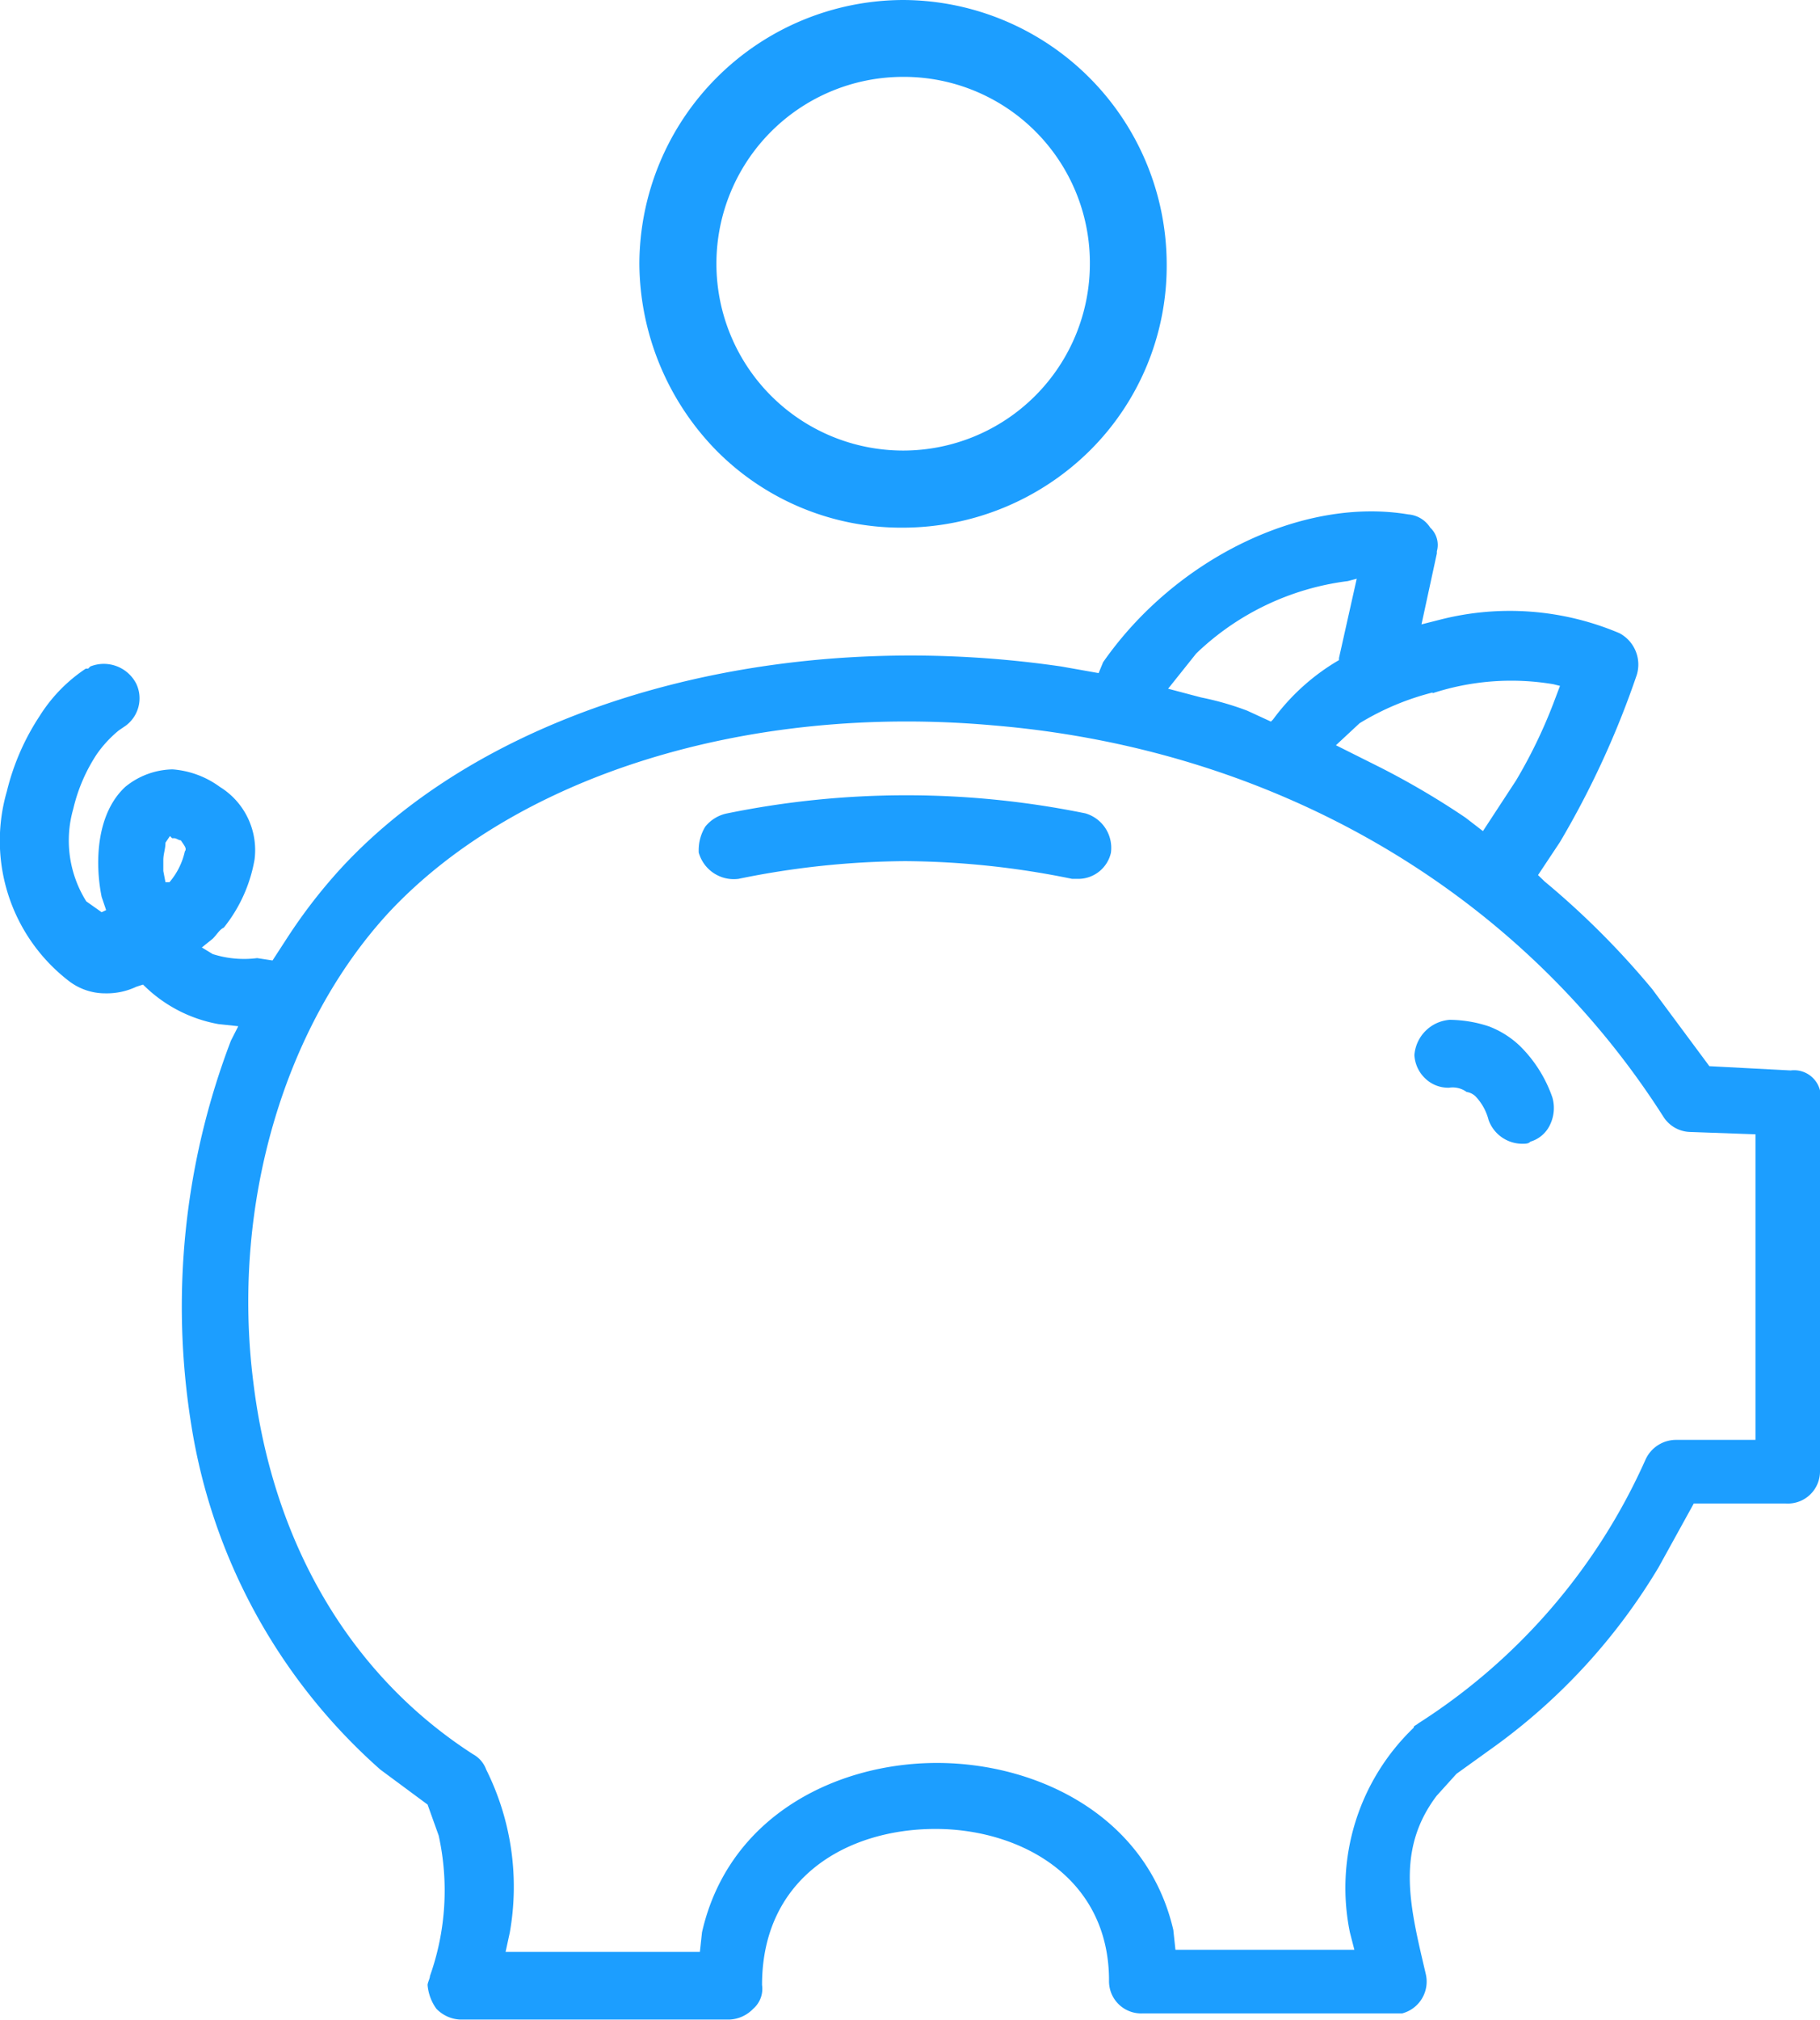
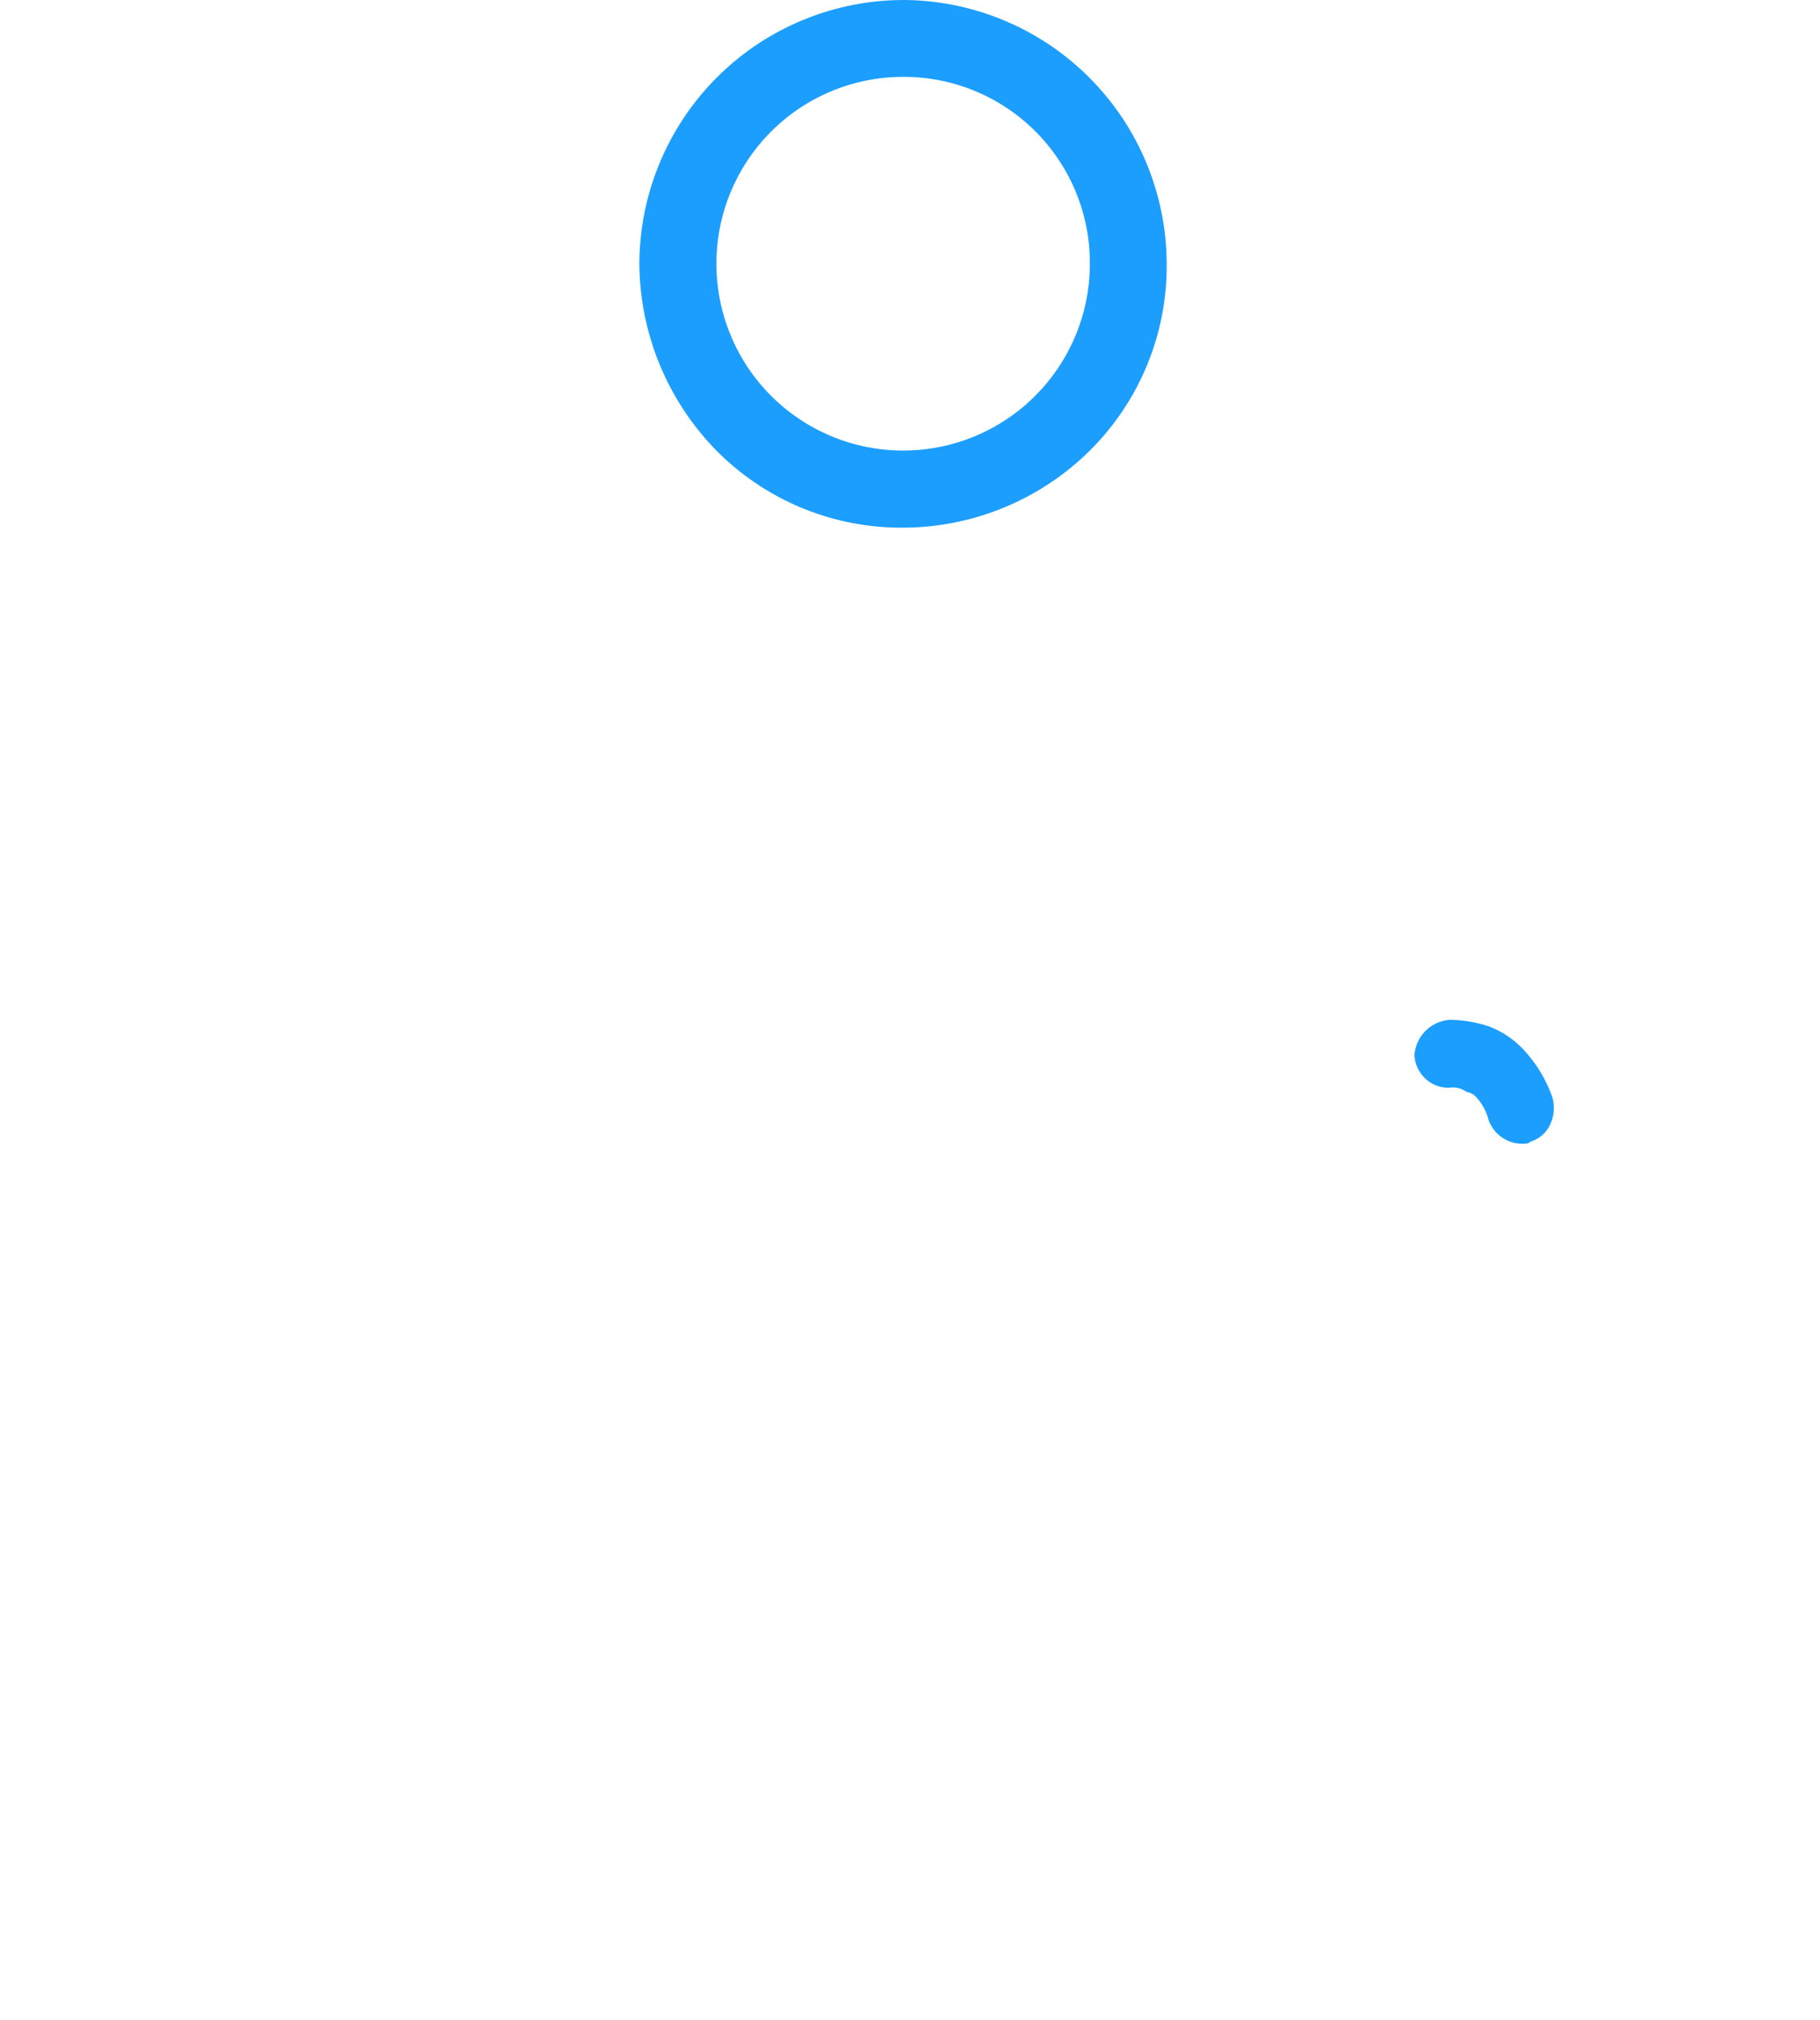
<svg xmlns="http://www.w3.org/2000/svg" id="icon-savings" viewBox="0 0 77 85.41">
  <defs>
    <style>.cls-1{fill:#1c9eff}</style>
  </defs>
  <path id="coin" class="cls-1" d="M38.21 22.31a11.26 11.26 0 0 0 7.9-3.26 11 11 0 0 0 3.25-7.9A11.19 11.19 0 0 0 38.21 0a11.19 11.19 0 0 0-11.16 11.15 11.39 11.39 0 0 0 3.26 7.9 11 11 0 0 0 7.9 3.26zm0-19.06a7.87 7.87 0 0 1 7.9 7.81v.09a7.9 7.9 0 1 1-7.9-7.9z" />
-   <path id="highlight" class="cls-1" d="M45.92 34.39a37.89 37.89 0 0 0-15.15 0 1.58 1.58 0 0 0-.93.56 1.9 1.9 0 0 0-.28 1v.09a1.54 1.54 0 0 0 1.68 1.12 36 36 0 0 1 7.06-.75 36 36 0 0 1 7.06.75h.28a1.42 1.42 0 0 0 1.36-1.1 1.52 1.52 0 0 0-1.08-1.67z" />
-   <path id="pig" class="cls-1" d="M75.76 45.26l-3.44-.18-2.42-3.26a34.93 34.93 0 0 0-4.55-4.55l-.28-.27.93-1.4a37.83 37.83 0 0 0 3.25-7.07 1.5 1.5 0 0 0-.74-1.76 11.89 11.89 0 0 0-7.62-.56l-.75.19.65-3v-.09a1 1 0 0 0-.28-1 1.21 1.21 0 0 0-.93-.56C55.12 21 49.73 23.61 46.67 28l-.19.46-1.58-.28c-12.08-1.76-24.07 1.58-30.49 8.55a22.44 22.44 0 0 0-2.23 2.88l-.65 1-.65-.1A4.37 4.37 0 0 1 9 40.34l-.46-.28.46-.37c.19-.19.28-.38.47-.47a6.33 6.33 0 0 0 1.3-2.88 3.14 3.14 0 0 0-1.47-3.07 3.87 3.87 0 0 0-2-.74 3.25 3.25 0 0 0-2 .74c-1.21 1.12-1.3 3.16-1 4.65l.19.56-.19.09-.65-.46a4.84 4.84 0 0 1-.55-3.91 7.15 7.15 0 0 1 1-2.32 5 5 0 0 1 .93-1l.28-.19a1.44 1.44 0 0 0 .46-1.77 1.54 1.54 0 0 0-1.95-.74l-.09.09h-.1a6.62 6.62 0 0 0-1.95 2 10.12 10.12 0 0 0-1.39 3.19 7.48 7.48 0 0 0 2.6 8 2.52 2.52 0 0 0 1.58.54 2.92 2.92 0 0 0 1.3-.28l.28-.09.19.18a6 6 0 0 0 3 1.49l.84.09-.31.61a31.47 31.47 0 0 0-1.68 16.23 24.55 24.55 0 0 0 8 14.59l2 1.48.47 1.31a10.81 10.81 0 0 1-.37 5.94c0 .1-.1.28-.1.38a2 2 0 0 0 .37 1 1.49 1.49 0 0 0 1 .46h11.41a1.48 1.48 0 0 0 1-.46 1.11 1.11 0 0 0 .37-1c0-4.56 3.62-6.6 7.34-6.6 3.53 0 7.34 2 7.34 6.41a1.36 1.36 0 0 0 1.4 1.39h11a1.39 1.39 0 0 0 1-1.67c-.65-2.79-1.3-5.2.46-7.53l.84-.93 1.67-1.2a25.5 25.5 0 0 0 6.88-7.53l1.49-2.7h3.9A1.36 1.36 0 0 0 77 62.18V46.66a1.13 1.13 0 0 0-1.24-1.4zM7.82 36a3 3 0 0 1-.65 1.3H7l-.09-.47v-.46c0-.28.09-.46.09-.74l.19-.28.09.09h.09c.09 0 .19.09.28.09.17.25.26.35.17.47zm52.79-6.69a10.73 10.73 0 0 1 5.11-.38L66 29l-.28.74A21.21 21.21 0 0 1 64.14 33l-1.4 2.14-.74-.57a33.83 33.83 0 0 0-3.62-2.13l-1.86-.93 1-.93a11.22 11.22 0 0 1 3.09-1.3zm-10-1.68a11.28 11.28 0 0 1 6.41-3.06l.38-.1-.75 3.35v.09a9.2 9.2 0 0 0-2.79 2.51l-.09.09-1-.46a12.34 12.34 0 0 0-1.95-.56l-1.4-.37zm23.66 33.25h-3.35a1.42 1.42 0 0 0-1.3.83A25.56 25.56 0 0 1 60 72.87c-.1.09-.19.09-.19.18a9.38 9.38 0 0 0-2.7 8.65l.19.74h-7.57l-.09-.84c-1.12-4.83-5.76-7.06-10-7.06s-8.82 2.23-9.94 7.16l-.09.83h-8.22l.18-.83a11.09 11.09 0 0 0-1-6.88 1.21 1.21 0 0 0-.56-.65c-5.2-3.35-8.46-8.93-9.29-15.71C9.77 51 12 43.4 16.46 38.57c5.39-5.76 15.15-8.83 25.56-7.9 12 1 22.3 7.06 28.35 16.54a1.38 1.38 0 0 0 1.11.65l2.79.1z" />
  <path id="tail" class="cls-1" d="M64.32 44.24A3.92 3.92 0 0 0 63 43.4a5.37 5.37 0 0 0-1.67-.28 1.62 1.62 0 0 0-1.49 1.49 1.47 1.47 0 0 0 .47 1 1.4 1.4 0 0 0 1 .38 1 1 0 0 1 .74.18.69.69 0 0 1 .38.19 2.26 2.26 0 0 1 .55 1 1.52 1.52 0 0 0 1.4 1c.18 0 .28 0 .37-.09a1.33 1.33 0 0 0 .84-.74 1.62 1.62 0 0 0 .09-1.12 5.65 5.65 0 0 0-1.36-2.17z" />
</svg>